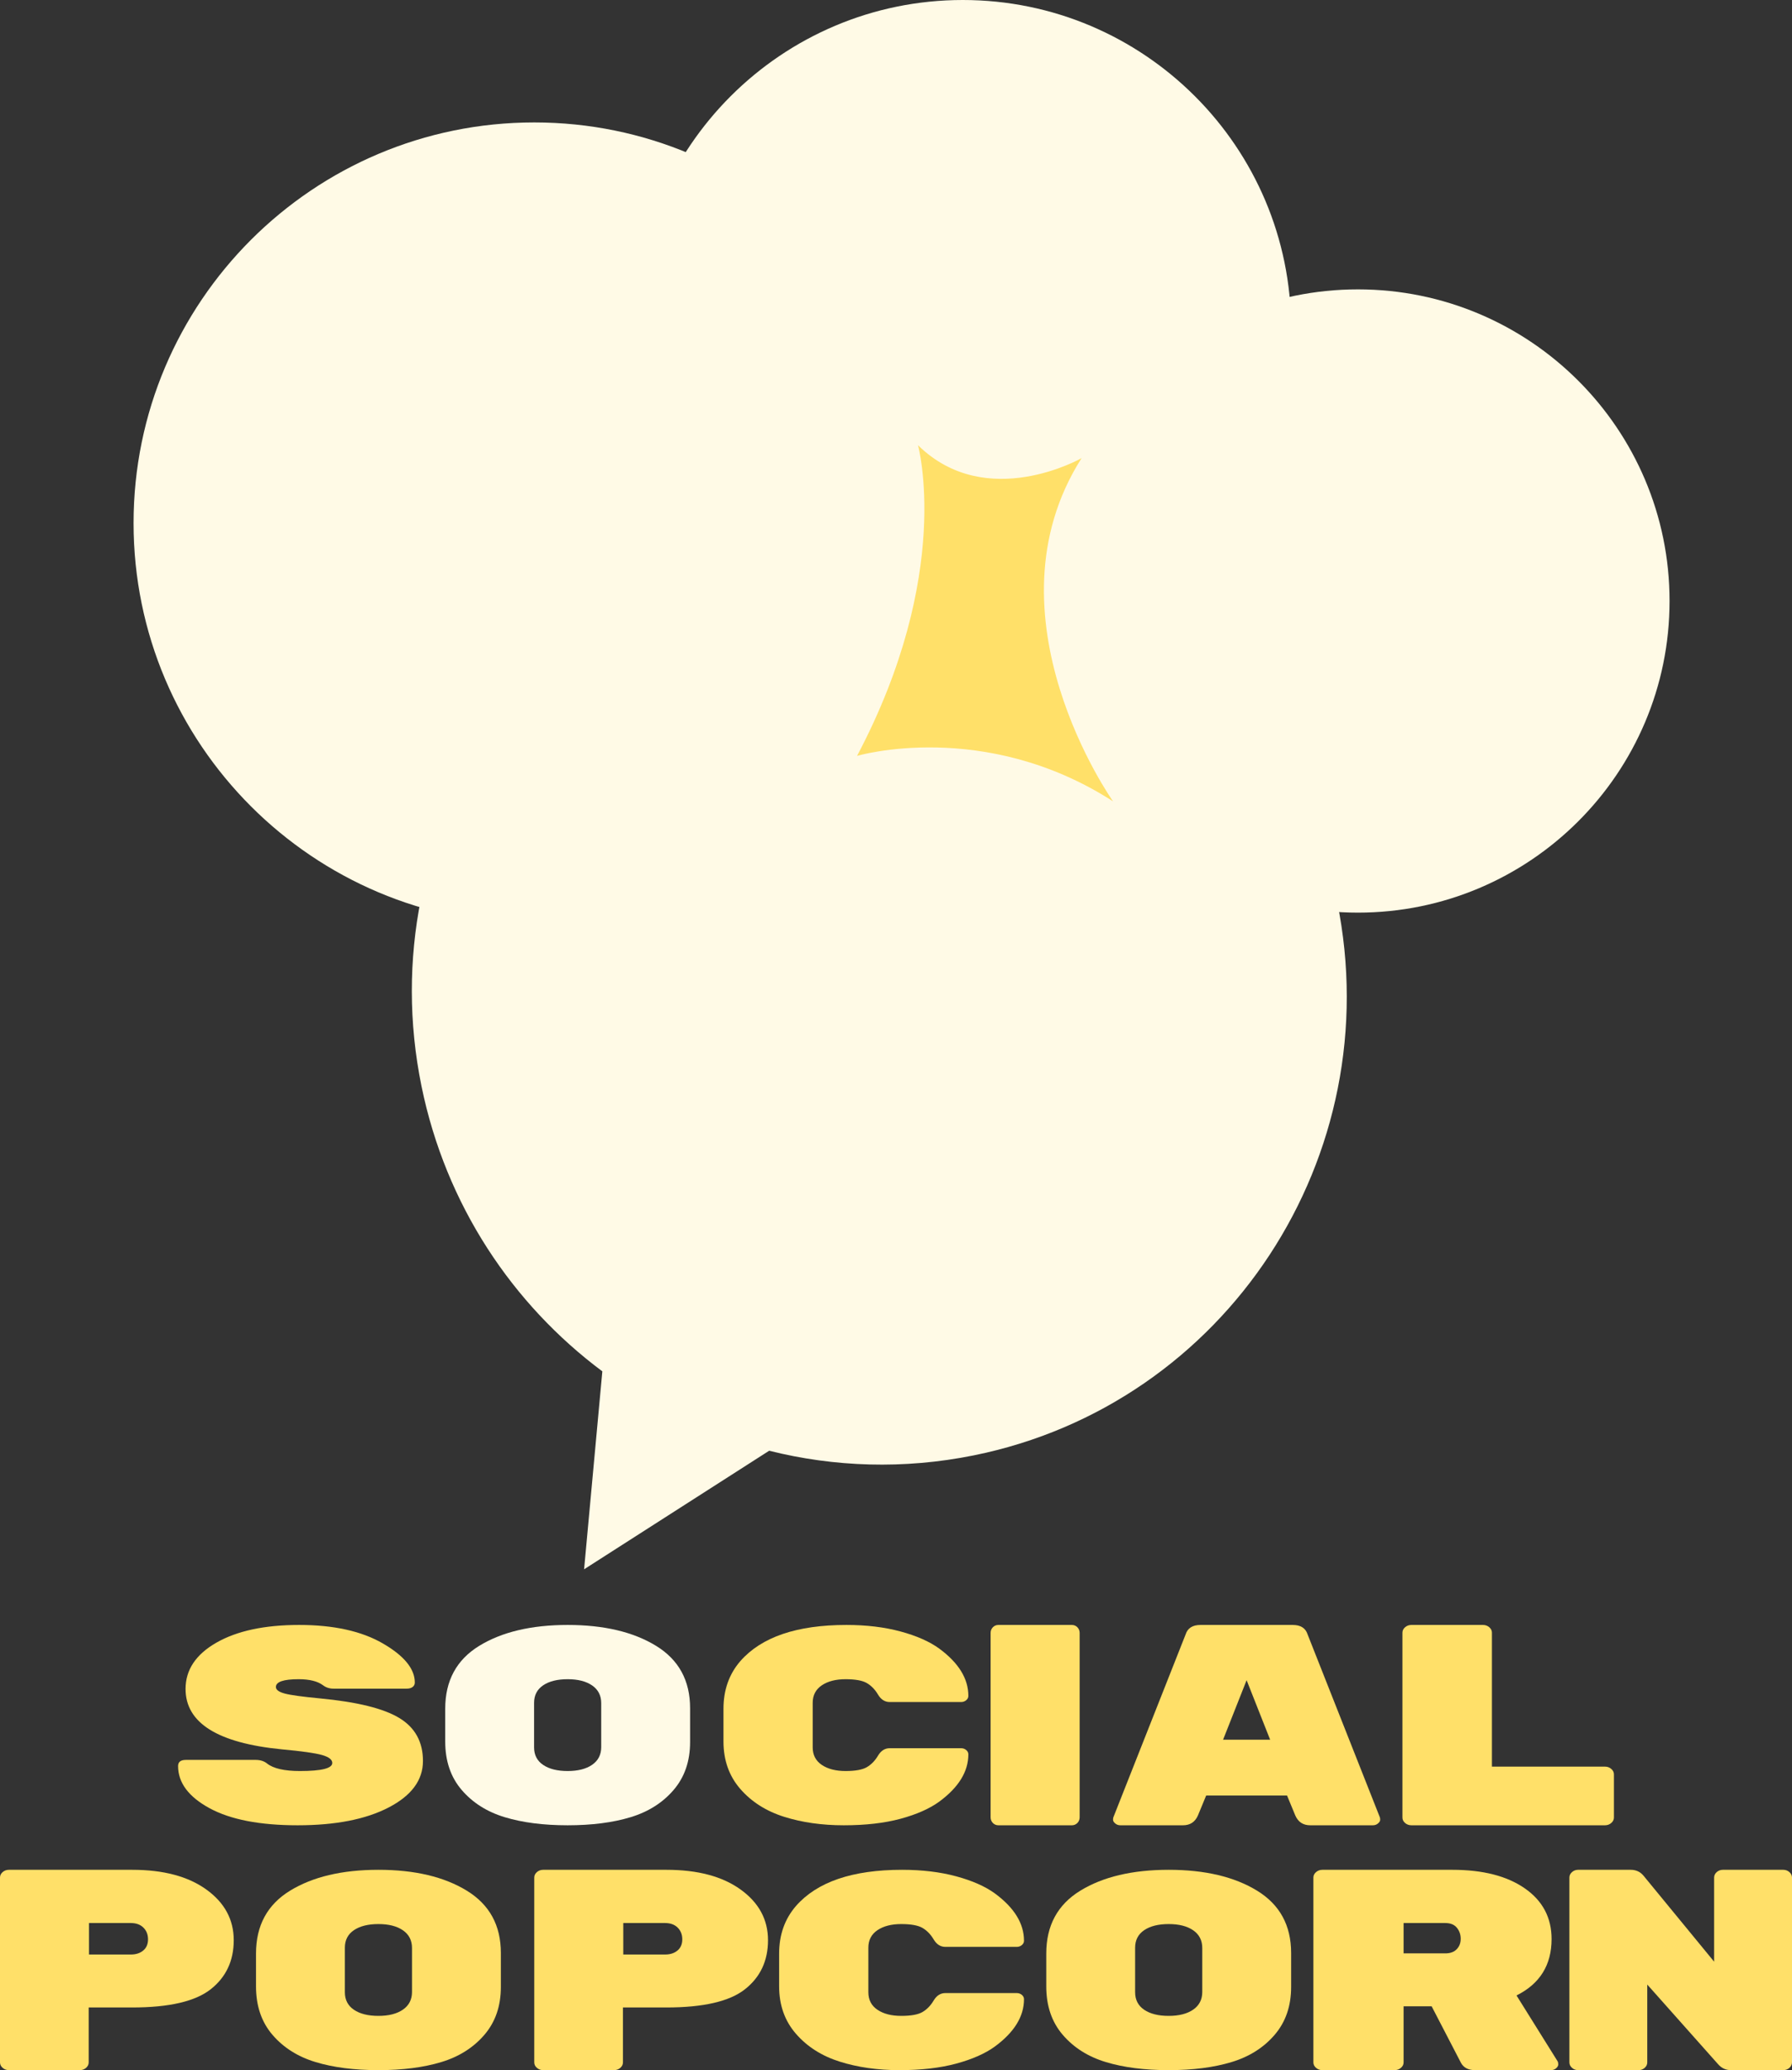
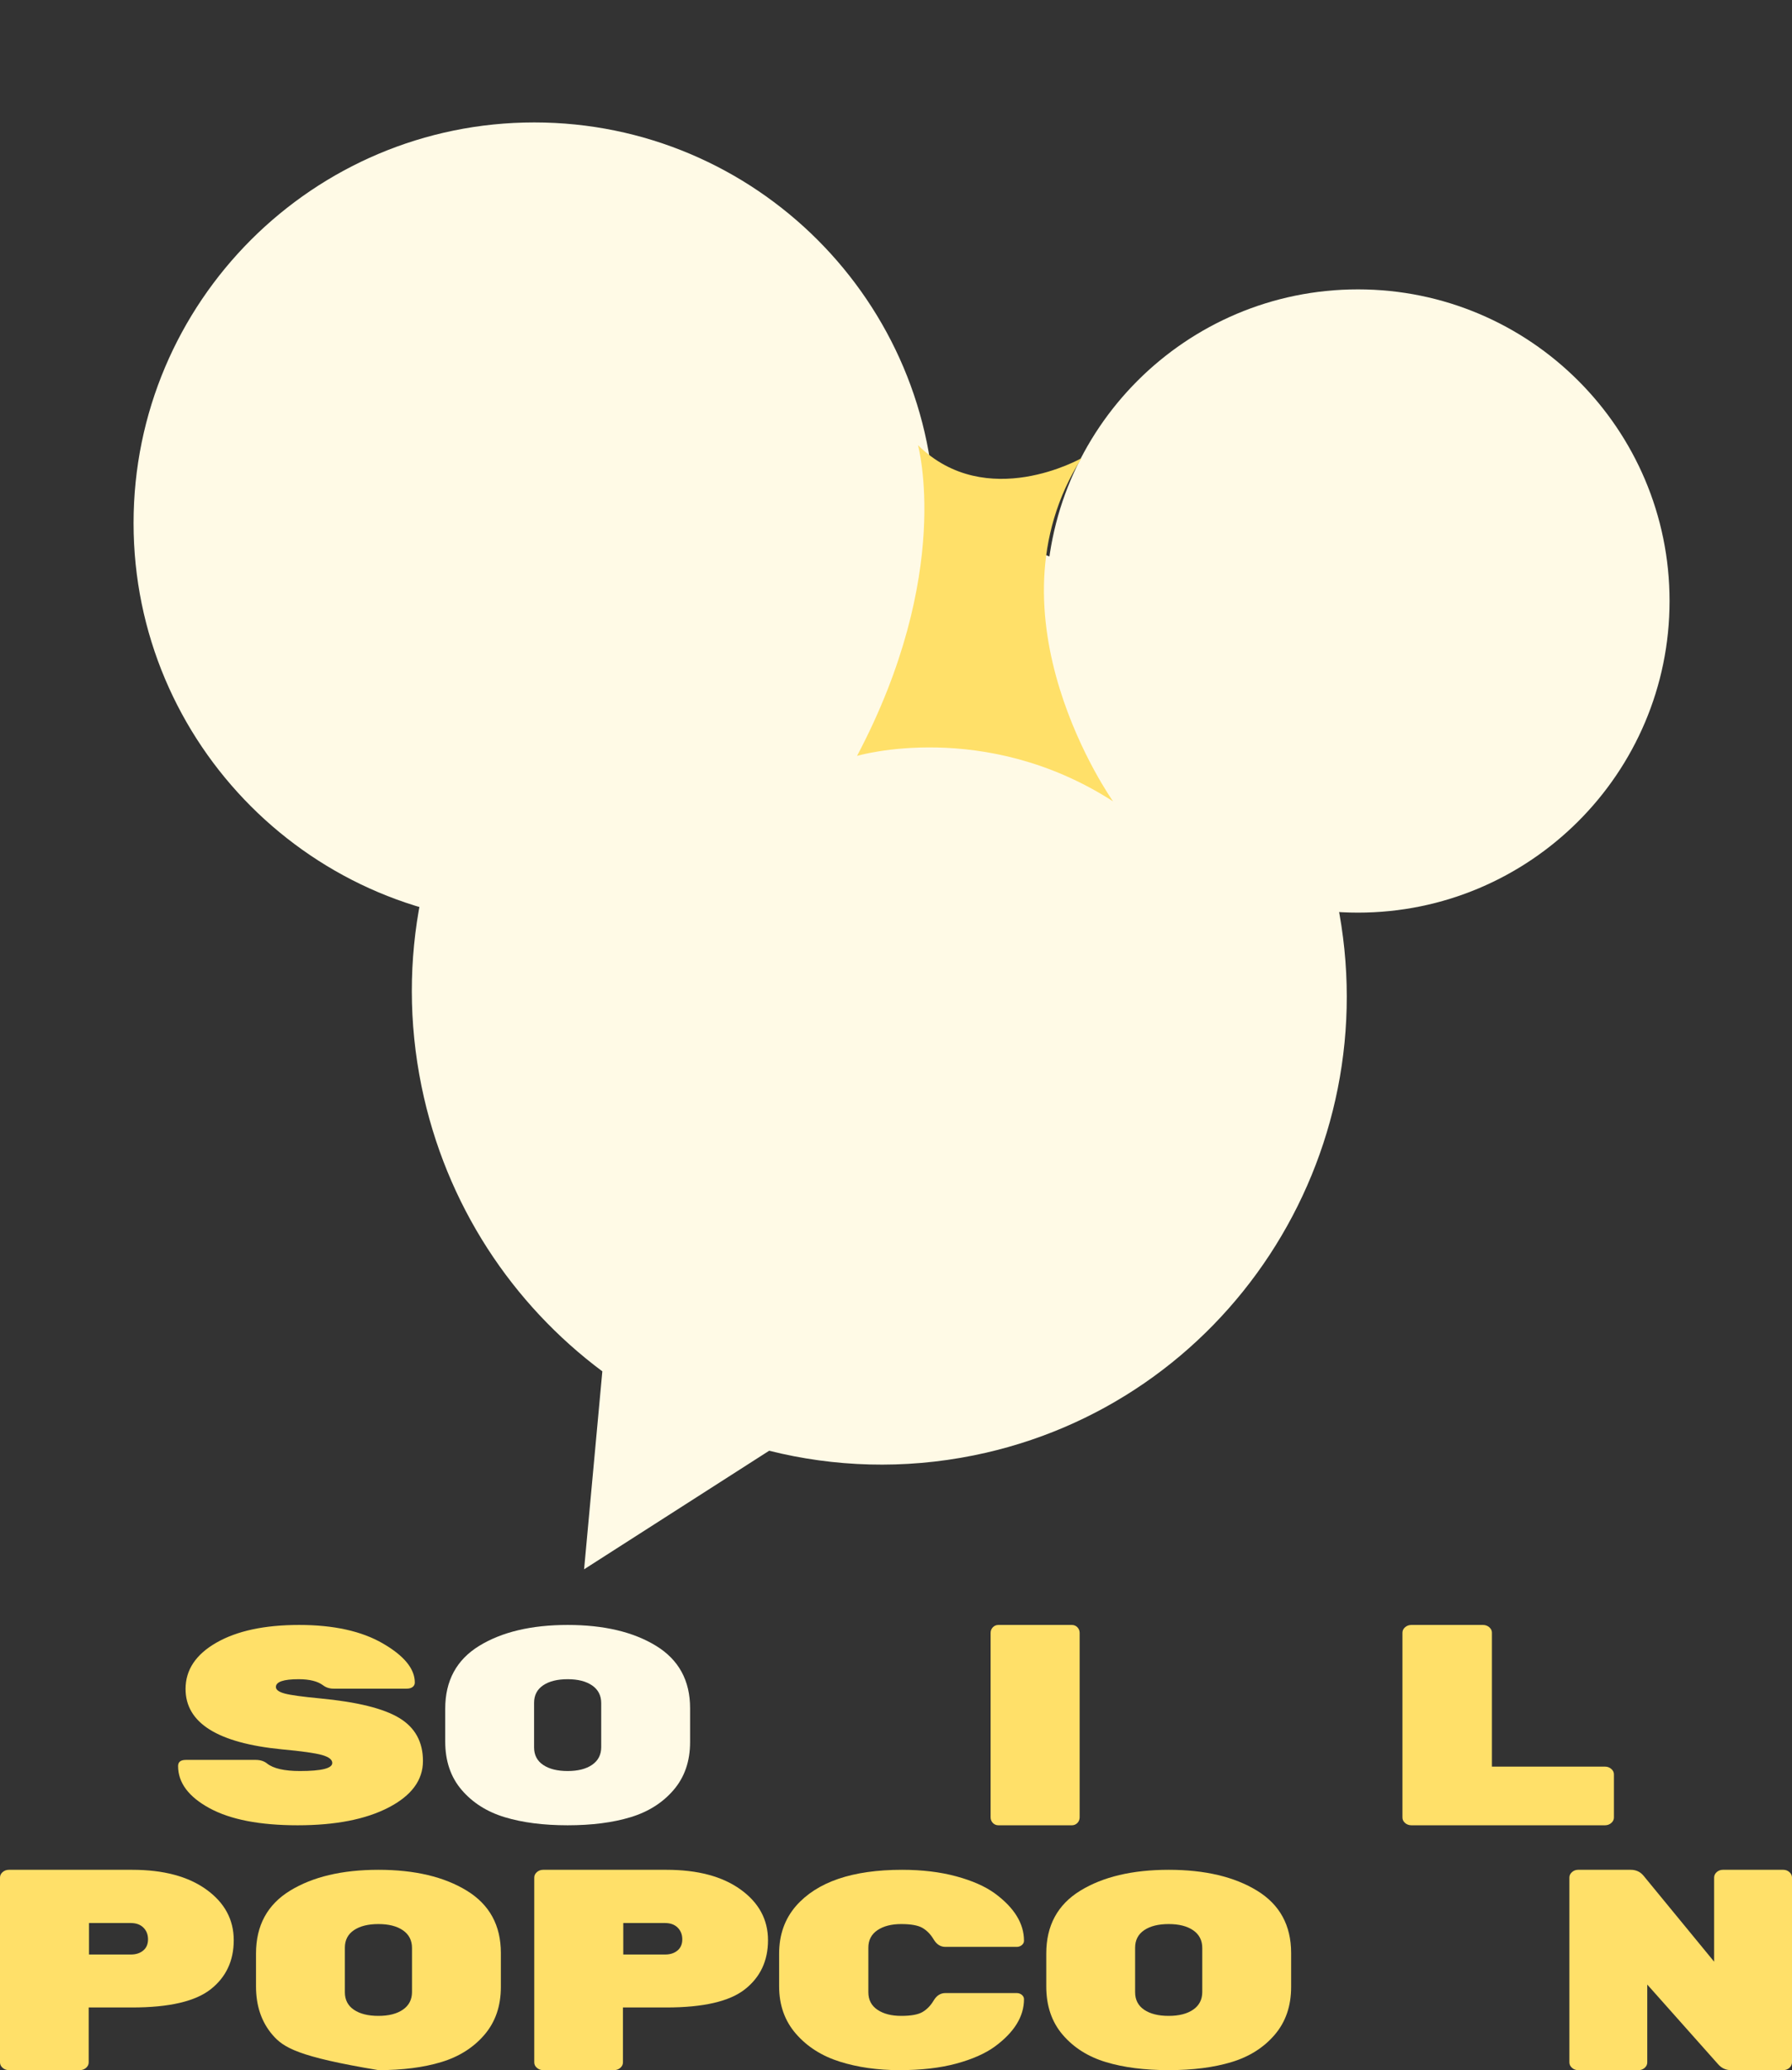
<svg xmlns="http://www.w3.org/2000/svg" width="161px" height="186px" viewBox="0 0 161 186" version="1.1">
  <rect x="0" y="0" width="161" height="186" fill="#333333" stroke="none" />
  <title>Group 19</title>
  <g id="Login/Sign-up-(mobile)" stroke="none" stroke-width="1" fill="none" fill-rule="evenodd">
    <g id="Login/Sign-up" transform="translate(-107, -108)">
      <g id="Group-19" transform="translate(107, 108)">
        <path d="M28.754,152.6 C32.091,152.917 34.466,153.504 35.879,154.363 C37.293,155.221 38,156.508 38,158.225 C38,159.942 36.973,161.333 34.918,162.4 C32.864,163.467 30.138,164 26.741,164 C23.344,164 20.704,163.488 18.822,162.463 C16.941,161.438 16,160.175 16,158.675 C16,158.308 16.234,158.125 16.702,158.125 L22.957,158.125 C23.384,158.125 23.73,158.233 23.994,158.45 C24.564,158.9 25.551,159.125 26.954,159.125 C28.887,159.125 29.853,158.883 29.853,158.4 C29.853,158.1 29.548,157.863 28.938,157.688 C28.327,157.513 27.117,157.342 25.306,157.175 C19.55,156.608 16.671,154.8 16.671,151.75 C16.671,150.033 17.597,148.646 19.448,147.588 C21.299,146.529 23.776,146 26.878,146 C29.98,146 32.487,146.554 34.399,147.663 C36.312,148.771 37.268,149.942 37.268,151.175 C37.268,151.342 37.202,151.475 37.069,151.575 C36.937,151.675 36.759,151.725 36.535,151.725 L29.975,151.725 C29.609,151.725 29.294,151.625 29.029,151.425 C28.541,151.058 27.809,150.875 26.832,150.875 C25.469,150.875 24.788,151.108 24.788,151.575 C24.788,151.825 25.052,152.021 25.581,152.163 C26.11,152.304 27.168,152.45 28.754,152.6 Z" id="Fill-1" fill="#FFE069" />
        <path d="M62,153.475 L62,156.525 C62,158.242 61.507,159.675 60.521,160.825 C59.536,161.975 58.244,162.792 56.648,163.275 C55.051,163.758 53.169,164 51,164 C48.831,164 46.949,163.758 45.352,163.275 C43.755,162.792 42.464,161.975 41.479,160.825 C40.493,159.675 40,158.225 40,156.475 L40,153.525 C40,151.008 41.02,149.125 43.06,147.875 C45.101,146.625 47.747,146 51,146 C54.253,146 56.899,146.625 58.94,147.875 C60.98,149.125 62,150.992 62,153.475 Z M47.984,153 L47.984,157 C47.984,157.683 48.255,158.208 48.797,158.575 C49.339,158.942 50.074,159.125 51,159.125 C51.926,159.125 52.661,158.938 53.203,158.563 C53.745,158.188 54.016,157.658 54.016,156.975 L54.016,153.025 C54.016,152.342 53.745,151.813 53.203,151.438 C52.661,151.063 51.926,150.875 51,150.875 C50.074,150.875 49.339,151.058 48.797,151.425 C48.255,151.792 47.984,152.317 47.984,153 Z" id="Fill-2" fill="#FFFAE6" />
-         <path d="M73.016,153 L73.016,157 C73.016,157.683 73.289,158.208 73.833,158.575 C74.377,158.942 75.09,159.125 75.97,159.125 C76.851,159.125 77.49,159.008 77.885,158.775 C78.281,158.542 78.613,158.2 78.88,157.75 C79.147,157.3 79.498,157.075 79.934,157.075 L86.347,157.075 C86.525,157.075 86.678,157.129 86.807,157.238 C86.936,157.346 87,157.475 87,157.625 C87,159.175 86.129,160.592 84.387,161.875 C83.517,162.508 82.358,163.021 80.914,163.413 C79.469,163.804 77.766,164 75.807,164 C73.848,164 72.061,163.746 70.448,163.238 C68.835,162.729 67.524,161.896 66.514,160.738 C65.505,159.579 65,158.158 65,156.475 L65,153.525 C65,151.842 65.505,150.417 66.514,149.25 C68.414,147.083 71.591,146 76.044,146 C77.846,146 79.469,146.196 80.914,146.588 C82.358,146.979 83.517,147.492 84.387,148.125 C86.129,149.408 87,150.825 87,152.375 C87,152.525 86.936,152.654 86.807,152.763 C86.678,152.871 86.525,152.925 86.347,152.925 L79.934,152.925 C79.498,152.925 79.147,152.7 78.88,152.25 C78.613,151.8 78.281,151.458 77.885,151.225 C77.49,150.992 76.851,150.875 75.97,150.875 C75.09,150.875 74.377,151.058 73.833,151.425 C73.289,151.792 73.016,152.317 73.016,153 Z" id="Fill-3" fill="#FFE069" />
-         <path d="M106.283,164 L100.655,164 C100.477,164 100.323,163.944 100.194,163.833 C100.065,163.721 100,163.614 100,163.511 C100,163.409 100.01,163.331 100.03,163.28 L106.521,146.849 C106.7,146.283 107.147,146 107.861,146 L116.139,146 C116.854,146 117.3,146.283 117.479,146.849 L123.97,163.28 C123.99,163.331 124,163.409 124,163.511 C124,163.614 123.936,163.721 123.807,163.833 C123.677,163.944 123.524,164 123.345,164 L117.717,164 C117.082,164 116.635,163.709 116.377,163.126 L115.633,161.326 L108.367,161.326 L107.623,163.126 C107.365,163.709 106.918,164 106.283,164 Z M114.114,156.311 L112,150.963 L109.886,156.311 L114.114,156.311 Z" id="Fill-4" fill="#FFE069" />
        <path d="M134.041,158.729 L144.196,158.729 C144.414,158.729 144.603,158.797 144.761,158.934 C144.92,159.071 145,159.234 145,159.423 L145,163.306 C145,163.494 144.92,163.657 144.761,163.794 C144.603,163.931 144.414,164 144.196,164 L126.804,164 C126.586,164 126.397,163.931 126.238,163.794 C126.079,163.657 126,163.494 126,163.306 L126,146.694 C126,146.506 126.079,146.343 126.238,146.206 C126.397,146.069 126.586,146 126.804,146 L133.236,146 C133.455,146 133.643,146.069 133.802,146.206 C133.961,146.343 134.041,146.506 134.041,146.694 L134.041,158.729 Z" id="Fill-5" fill="#FFE069" />
        <path d="M97,146.709 C97,146.318 96.691,146 96.311,146 L89.688,146 C89.308,146 89,146.318 89,146.709 L89,163.291 C89,163.682 89.308,164 89.688,164 L96.311,164 C96.691,164 97,163.682 97,163.291 L97,146.709 Z" id="Fill-6" fill="#FFE069" />
        <path d="M0.8,168 L11.877,168 C14.681,168 16.903,168.591 18.542,169.774 C20.181,170.957 21,172.474 21,174.326 C21,176.177 20.309,177.647 18.927,178.736 C17.544,179.824 15.195,180.369 11.877,180.369 L7.968,180.369 L7.968,185.306 C7.968,185.494 7.889,185.657 7.731,185.794 C7.573,185.931 7.385,186 7.168,186 L0.8,186 C0.583,186 0.395,185.931 0.237,185.794 C0.079,185.657 0,185.494 0,185.306 L0,168.694 C0,168.506 0.079,168.343 0.237,168.206 C0.395,168.069 0.583,168 0.8,168 Z M7.997,172.783 L7.997,175.611 L11.759,175.611 C12.213,175.611 12.583,175.491 12.87,175.251 C13.156,175.011 13.299,174.677 13.299,174.249 C13.299,173.82 13.161,173.469 12.884,173.194 C12.608,172.92 12.233,172.783 11.759,172.783 L7.997,172.783 Z" id="Fill-7" fill="#FFE069" />
-         <path d="M45,175.475 L45,178.525 C45,180.242 44.507,181.675 43.521,182.825 C42.536,183.975 41.244,184.792 39.648,185.275 C38.051,185.758 36.168,186 34,186 C31.831,186 29.949,185.758 28.352,185.275 C26.755,184.792 25.464,183.975 24.478,182.825 C23.493,181.675 23,180.225 23,178.475 L23,175.525 C23,173.008 24.02,171.125 26.06,169.875 C28.101,168.625 30.747,168 34,168 C37.253,168 39.899,168.625 41.939,169.875 C43.98,171.125 45,172.992 45,175.475 Z M30.984,175 L30.984,179 C30.984,179.683 31.255,180.208 31.797,180.575 C32.339,180.942 33.073,181.125 34,181.125 C34.926,181.125 35.661,180.937 36.203,180.562 C36.745,180.187 37.016,179.658 37.016,178.975 L37.016,175.025 C37.016,174.342 36.745,173.812 36.203,173.437 C35.661,173.062 34.926,172.875 34,172.875 C33.073,172.875 32.339,173.058 31.797,173.425 C31.255,173.792 30.984,174.317 30.984,175 Z" id="Fill-8" fill="#FFE069" />
+         <path d="M45,175.475 L45,178.525 C45,180.242 44.507,181.675 43.521,182.825 C42.536,183.975 41.244,184.792 39.648,185.275 C38.051,185.758 36.168,186 34,186 C26.755,184.792 25.464,183.975 24.478,182.825 C23.493,181.675 23,180.225 23,178.475 L23,175.525 C23,173.008 24.02,171.125 26.06,169.875 C28.101,168.625 30.747,168 34,168 C37.253,168 39.899,168.625 41.939,169.875 C43.98,171.125 45,172.992 45,175.475 Z M30.984,175 L30.984,179 C30.984,179.683 31.255,180.208 31.797,180.575 C32.339,180.942 33.073,181.125 34,181.125 C34.926,181.125 35.661,180.937 36.203,180.562 C36.745,180.187 37.016,179.658 37.016,178.975 L37.016,175.025 C37.016,174.342 36.745,173.812 36.203,173.437 C35.661,173.062 34.926,172.875 34,172.875 C33.073,172.875 32.339,173.058 31.797,173.425 C31.255,173.792 30.984,174.317 30.984,175 Z" id="Fill-8" fill="#FFE069" />
        <path d="M48.8,168 L59.877,168 C62.681,168 64.903,168.591 66.542,169.774 C68.181,170.957 69,172.474 69,174.326 C69,176.177 68.309,177.647 66.927,178.736 C65.545,179.824 63.195,180.369 59.877,180.369 L55.968,180.369 L55.968,185.306 C55.968,185.494 55.889,185.657 55.731,185.794 C55.573,185.931 55.385,186 55.168,186 L48.8,186 C48.582,186 48.395,185.931 48.237,185.794 C48.079,185.657 48,185.494 48,185.306 L48,168.694 C48,168.506 48.079,168.343 48.237,168.206 C48.395,168.069 48.582,168 48.8,168 Z M55.997,172.783 L55.997,175.611 L59.759,175.611 C60.213,175.611 60.583,175.491 60.87,175.251 C61.156,175.011 61.299,174.677 61.299,174.249 C61.299,173.82 61.161,173.469 60.884,173.194 C60.608,172.92 60.233,172.783 59.759,172.783 L55.997,172.783 Z" id="Fill-9" fill="#FFE069" />
        <path d="M78.016,175 L78.016,179 C78.016,179.683 78.289,180.208 78.833,180.575 C79.377,180.942 80.09,181.125 80.971,181.125 C81.851,181.125 82.49,181.008 82.885,180.775 C83.281,180.542 83.613,180.2 83.88,179.75 C84.147,179.3 84.499,179.075 84.934,179.075 L91.347,179.075 C91.525,179.075 91.678,179.129 91.807,179.237 C91.936,179.346 92,179.475 92,179.625 C92,181.175 91.129,182.592 89.387,183.875 C88.517,184.508 87.359,185.021 85.914,185.412 C84.469,185.804 82.767,186 80.807,186 C78.848,186 77.061,185.746 75.448,185.237 C73.835,184.729 72.524,183.896 71.514,182.737 C70.505,181.579 70,180.158 70,178.475 L70,175.525 C70,173.842 70.505,172.417 71.514,171.25 C73.414,169.083 76.591,168 81.045,168 C82.846,168 84.469,168.196 85.914,168.587 C87.359,168.979 88.517,169.492 89.387,170.125 C91.129,171.408 92,172.825 92,174.375 C92,174.525 91.936,174.654 91.807,174.762 C91.678,174.871 91.525,174.925 91.347,174.925 L84.934,174.925 C84.499,174.925 84.147,174.7 83.88,174.25 C83.613,173.8 83.281,173.458 82.885,173.225 C82.49,172.992 81.851,172.875 80.971,172.875 C80.09,172.875 79.377,173.058 78.833,173.425 C78.289,173.792 78.016,174.317 78.016,175 Z" id="Fill-10" fill="#FFE069" />
        <path d="M116,175.475 L116,178.525 C116,180.242 115.507,181.675 114.521,182.825 C113.536,183.975 112.245,184.792 110.648,185.275 C109.051,185.758 107.169,186 105,186 C102.831,186 100.949,185.758 99.352,185.275 C97.756,184.792 96.464,183.975 95.479,182.825 C94.493,181.675 94,180.225 94,178.475 L94,175.525 C94,173.008 95.02,171.125 97.06,169.875 C99.101,168.625 101.747,168 105,168 C108.253,168 110.899,168.625 112.94,169.875 C114.98,171.125 116,172.992 116,175.475 Z M101.984,175 L101.984,179 C101.984,179.683 102.255,180.208 102.797,180.575 C103.339,180.942 104.074,181.125 105,181.125 C105.926,181.125 106.661,180.937 107.203,180.562 C107.745,180.187 108.016,179.658 108.016,178.975 L108.016,175.025 C108.016,174.342 107.745,173.812 107.203,173.437 C106.661,173.062 105.926,172.875 105,172.875 C104.074,172.875 103.339,173.058 102.797,173.425 C102.255,173.792 101.984,174.317 101.984,175 Z" id="Fill-11" fill="#FFE069" />
-         <path d="M139.94,185.203 C139.98,185.271 140,185.366 140,185.486 C140,185.606 139.935,185.721 139.805,185.833 C139.675,185.944 139.52,186 139.34,186 L132.527,186 C131.926,186 131.506,185.786 131.266,185.357 L128.625,180.266 L126.104,180.266 L126.104,185.306 C126.104,185.494 126.024,185.657 125.864,185.794 C125.703,185.931 125.513,186 125.293,186 L118.81,186 C118.59,186 118.4,185.931 118.24,185.794 C118.08,185.657 118,185.494 118,185.306 L118,168.694 C118,168.506 118.08,168.343 118.24,168.206 C118.4,168.069 118.59,168 118.81,168 L130.486,168 C133.227,168 135.398,168.557 136.999,169.671 C138.6,170.786 139.4,172.303 139.4,174.223 C139.4,176.554 138.35,178.243 136.249,179.289 L139.94,185.203 Z M126.104,172.783 L126.104,175.509 L129.855,175.509 C130.296,175.509 130.636,175.384 130.876,175.136 C131.116,174.887 131.236,174.574 131.236,174.197 C131.236,173.82 131.121,173.49 130.891,173.207 C130.661,172.924 130.316,172.783 129.855,172.783 L126.104,172.783 Z" id="Fill-12" fill="#FFE069" />
        <path d="M154.79,168 L160.213,168 C160.427,168 160.612,168.069 160.767,168.206 C160.922,168.343 161,168.506 161,168.694 L161,185.306 C161,185.494 160.922,185.657 160.767,185.794 C160.612,185.931 160.427,186 160.213,186 L155.519,186 C155.053,186 154.664,185.82 154.353,185.46 L147.997,178.311 L147.997,185.306 C147.997,185.494 147.92,185.657 147.764,185.794 C147.609,185.931 147.424,186 147.21,186 L141.787,186 C141.574,186 141.389,185.931 141.234,185.794 C141.078,185.657 141,185.494 141,185.306 L141,168.694 C141,168.506 141.078,168.343 141.234,168.206 C141.389,168.069 141.574,168 141.787,168 L146.511,168 C146.977,168 147.356,168.171 147.647,168.514 L154.003,176.254 L154.003,168.694 C154.003,168.506 154.081,168.343 154.236,168.206 C154.392,168.069 154.576,168 154.79,168 Z" id="Fill-13" fill="#FFE069" />
        <g id="Group-2" transform="translate(12, 0)">
-           <path d="M74.5,0 C90.781,0 104,13.219 104,29.5 C104,45.782 90.781,59 74.5,59 C58.218,59 45,45.782 45,29.5 C45,13.219 58.218,0 74.5,0 Z" id="Fill-14" fill="#FFFAE6" />
          <path d="M36,11 C55.869,11 72,27.131 72,47 C72,66.869 55.869,83 36,83 C16.131,83 0,66.869 0,47 C0,27.131 16.131,11 36,11 Z" id="Fill-15" fill="#FFFAE6" />
          <path d="M110,26 C125.454,26 138,38.546 138,54 C138,69.454 125.454,82 110,82 C94.547,82 82,69.454 82,54 C82,38.546 94.547,26 110,26 Z" id="Fill-16" fill="#FFFAE6" />
          <path d="M57.105,130.347 C62.949,131.813 69.191,132.034 75.47,130.767 C98.171,126.187 112.805,103.887 108.13,80.999 C103.455,58.112 81.23,43.249 58.53,47.829 C35.83,52.409 21.195,74.709 25.87,97.597 C28.049,108.264 34.04,117.189 42.116,123.214 L40.477,141 L57.105,130.347 Z" id="Fill-17" fill="#FFFAE6" />
          <path d="M70.475,40 C70.475,40 73.67,51.509 65,67.916 C65,67.916 76.401,64.542 88,72 C88,72 76.161,55.311 85.176,41.161 C85.176,41.161 76.629,46.047 70.475,40 Z" id="Fill-18" fill="#FFE069" />
        </g>
      </g>
    </g>
  </g>
</svg>